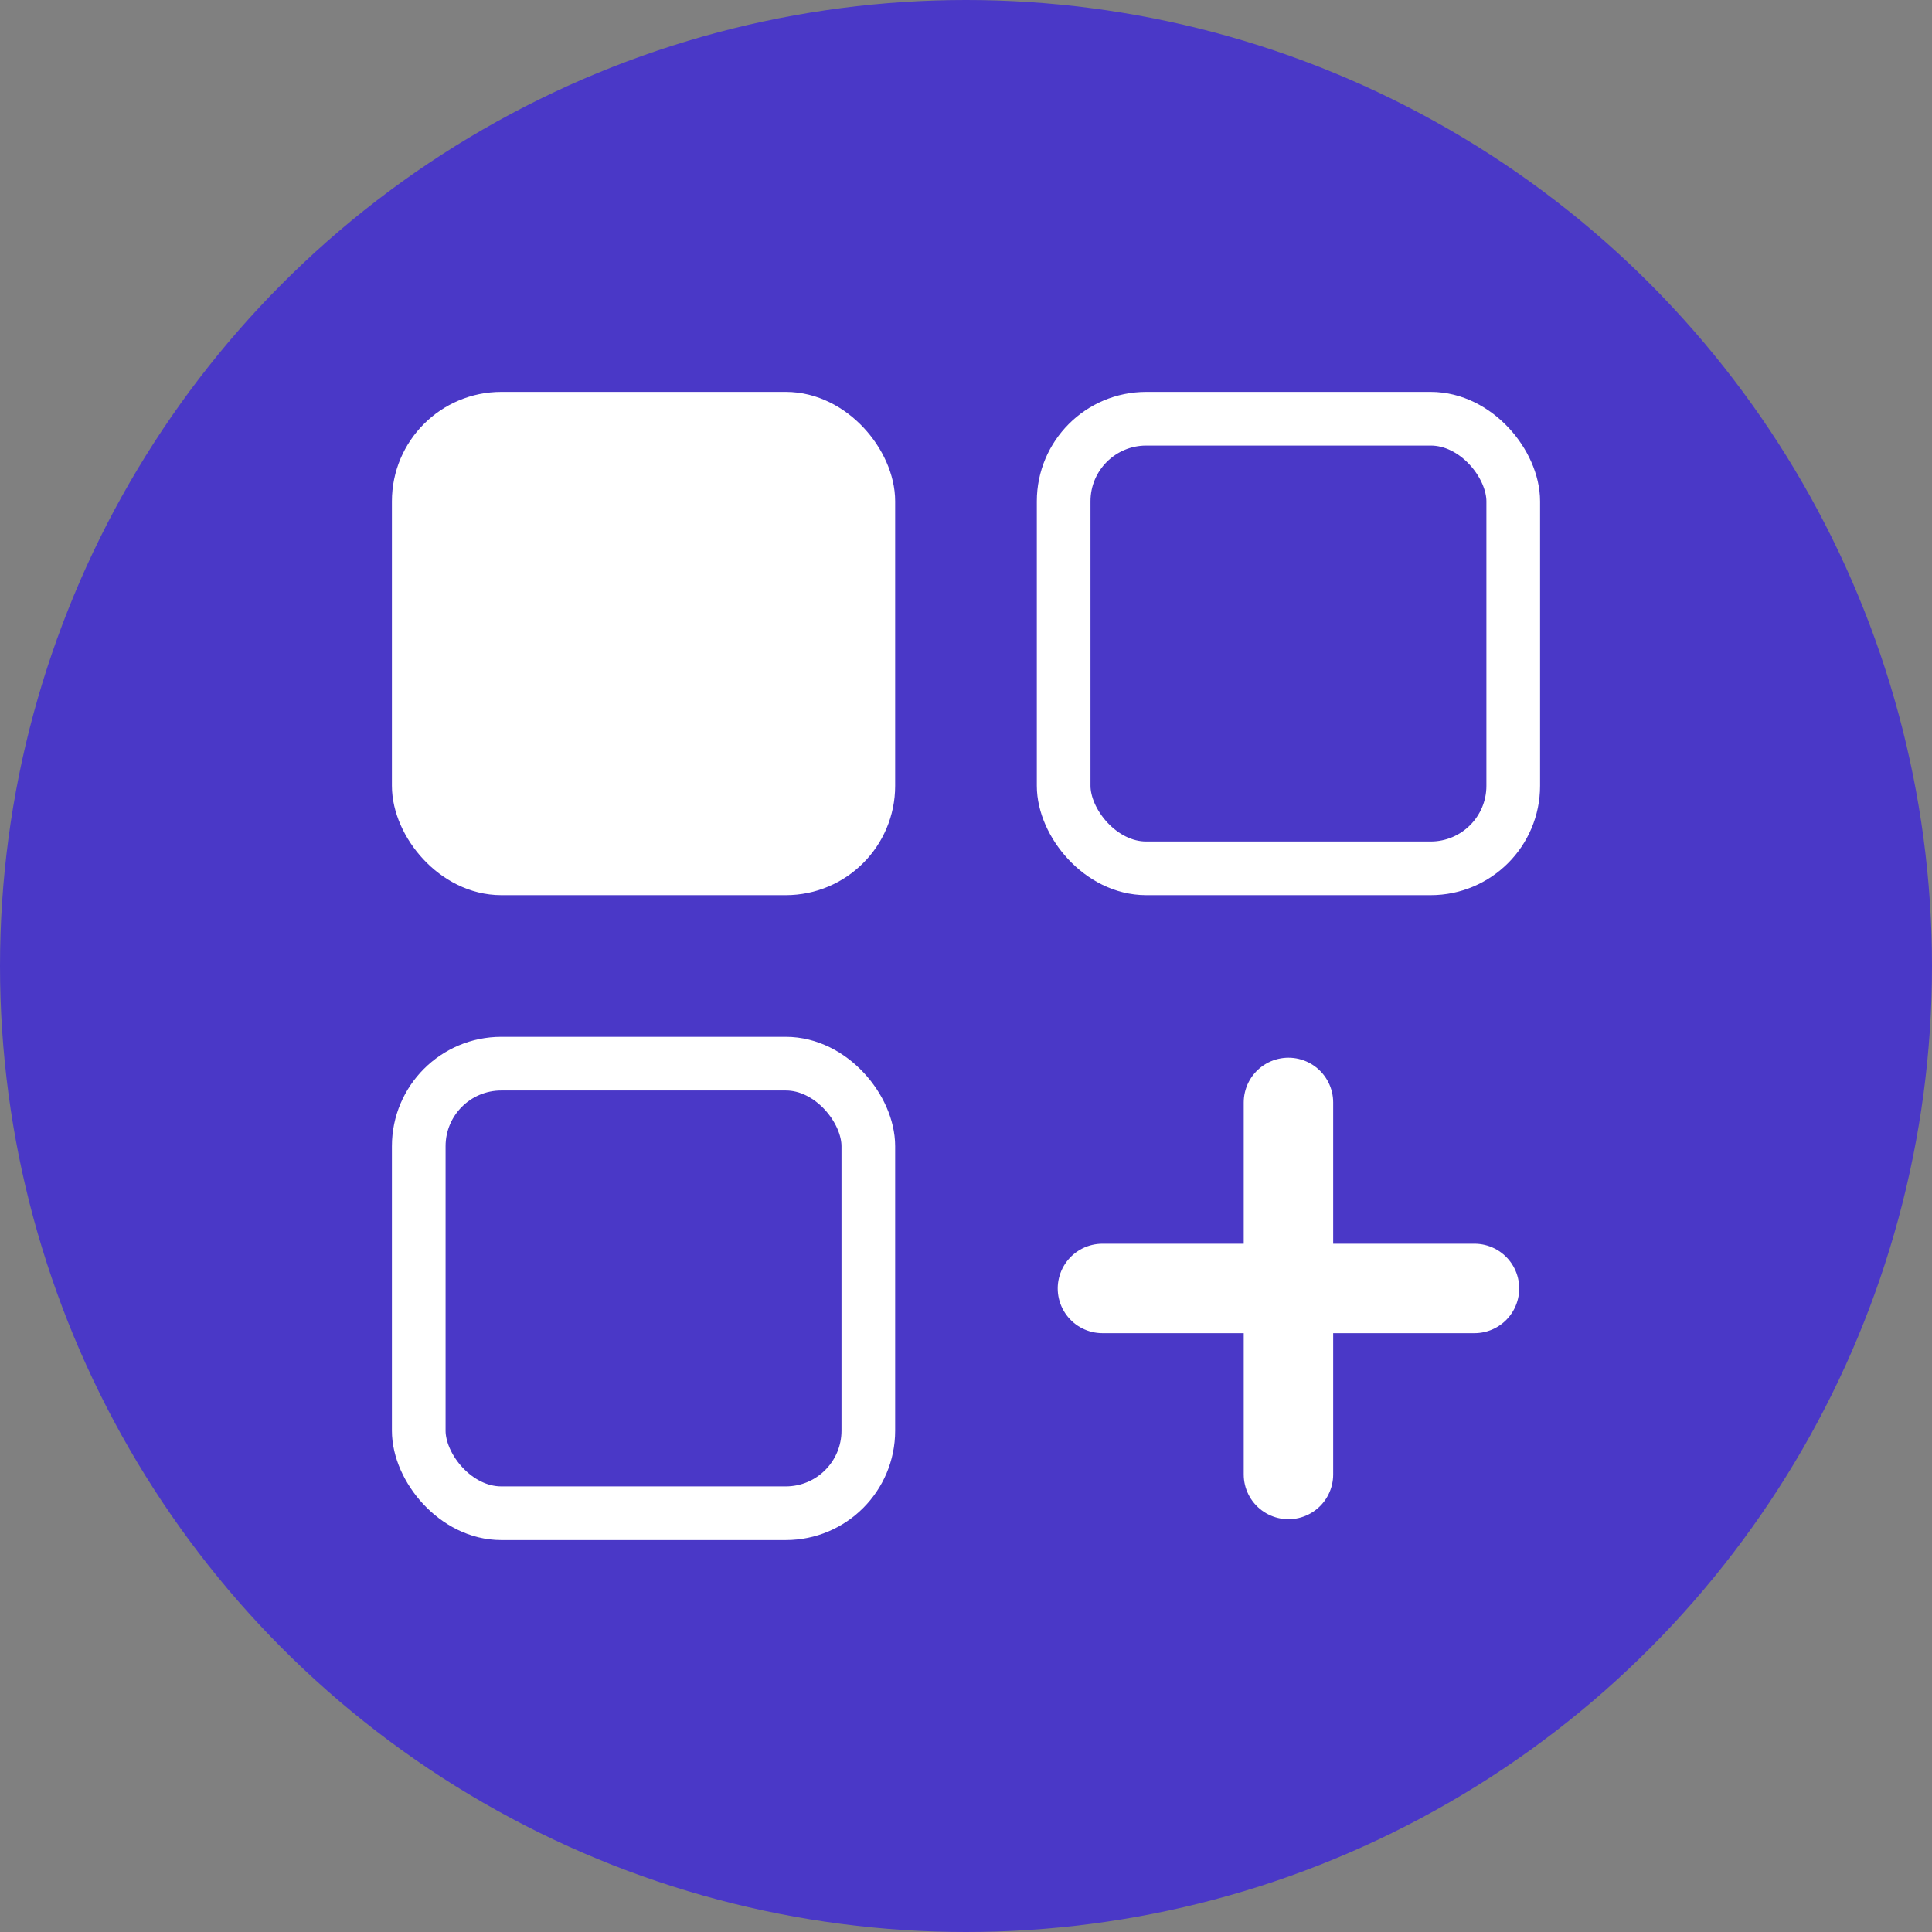
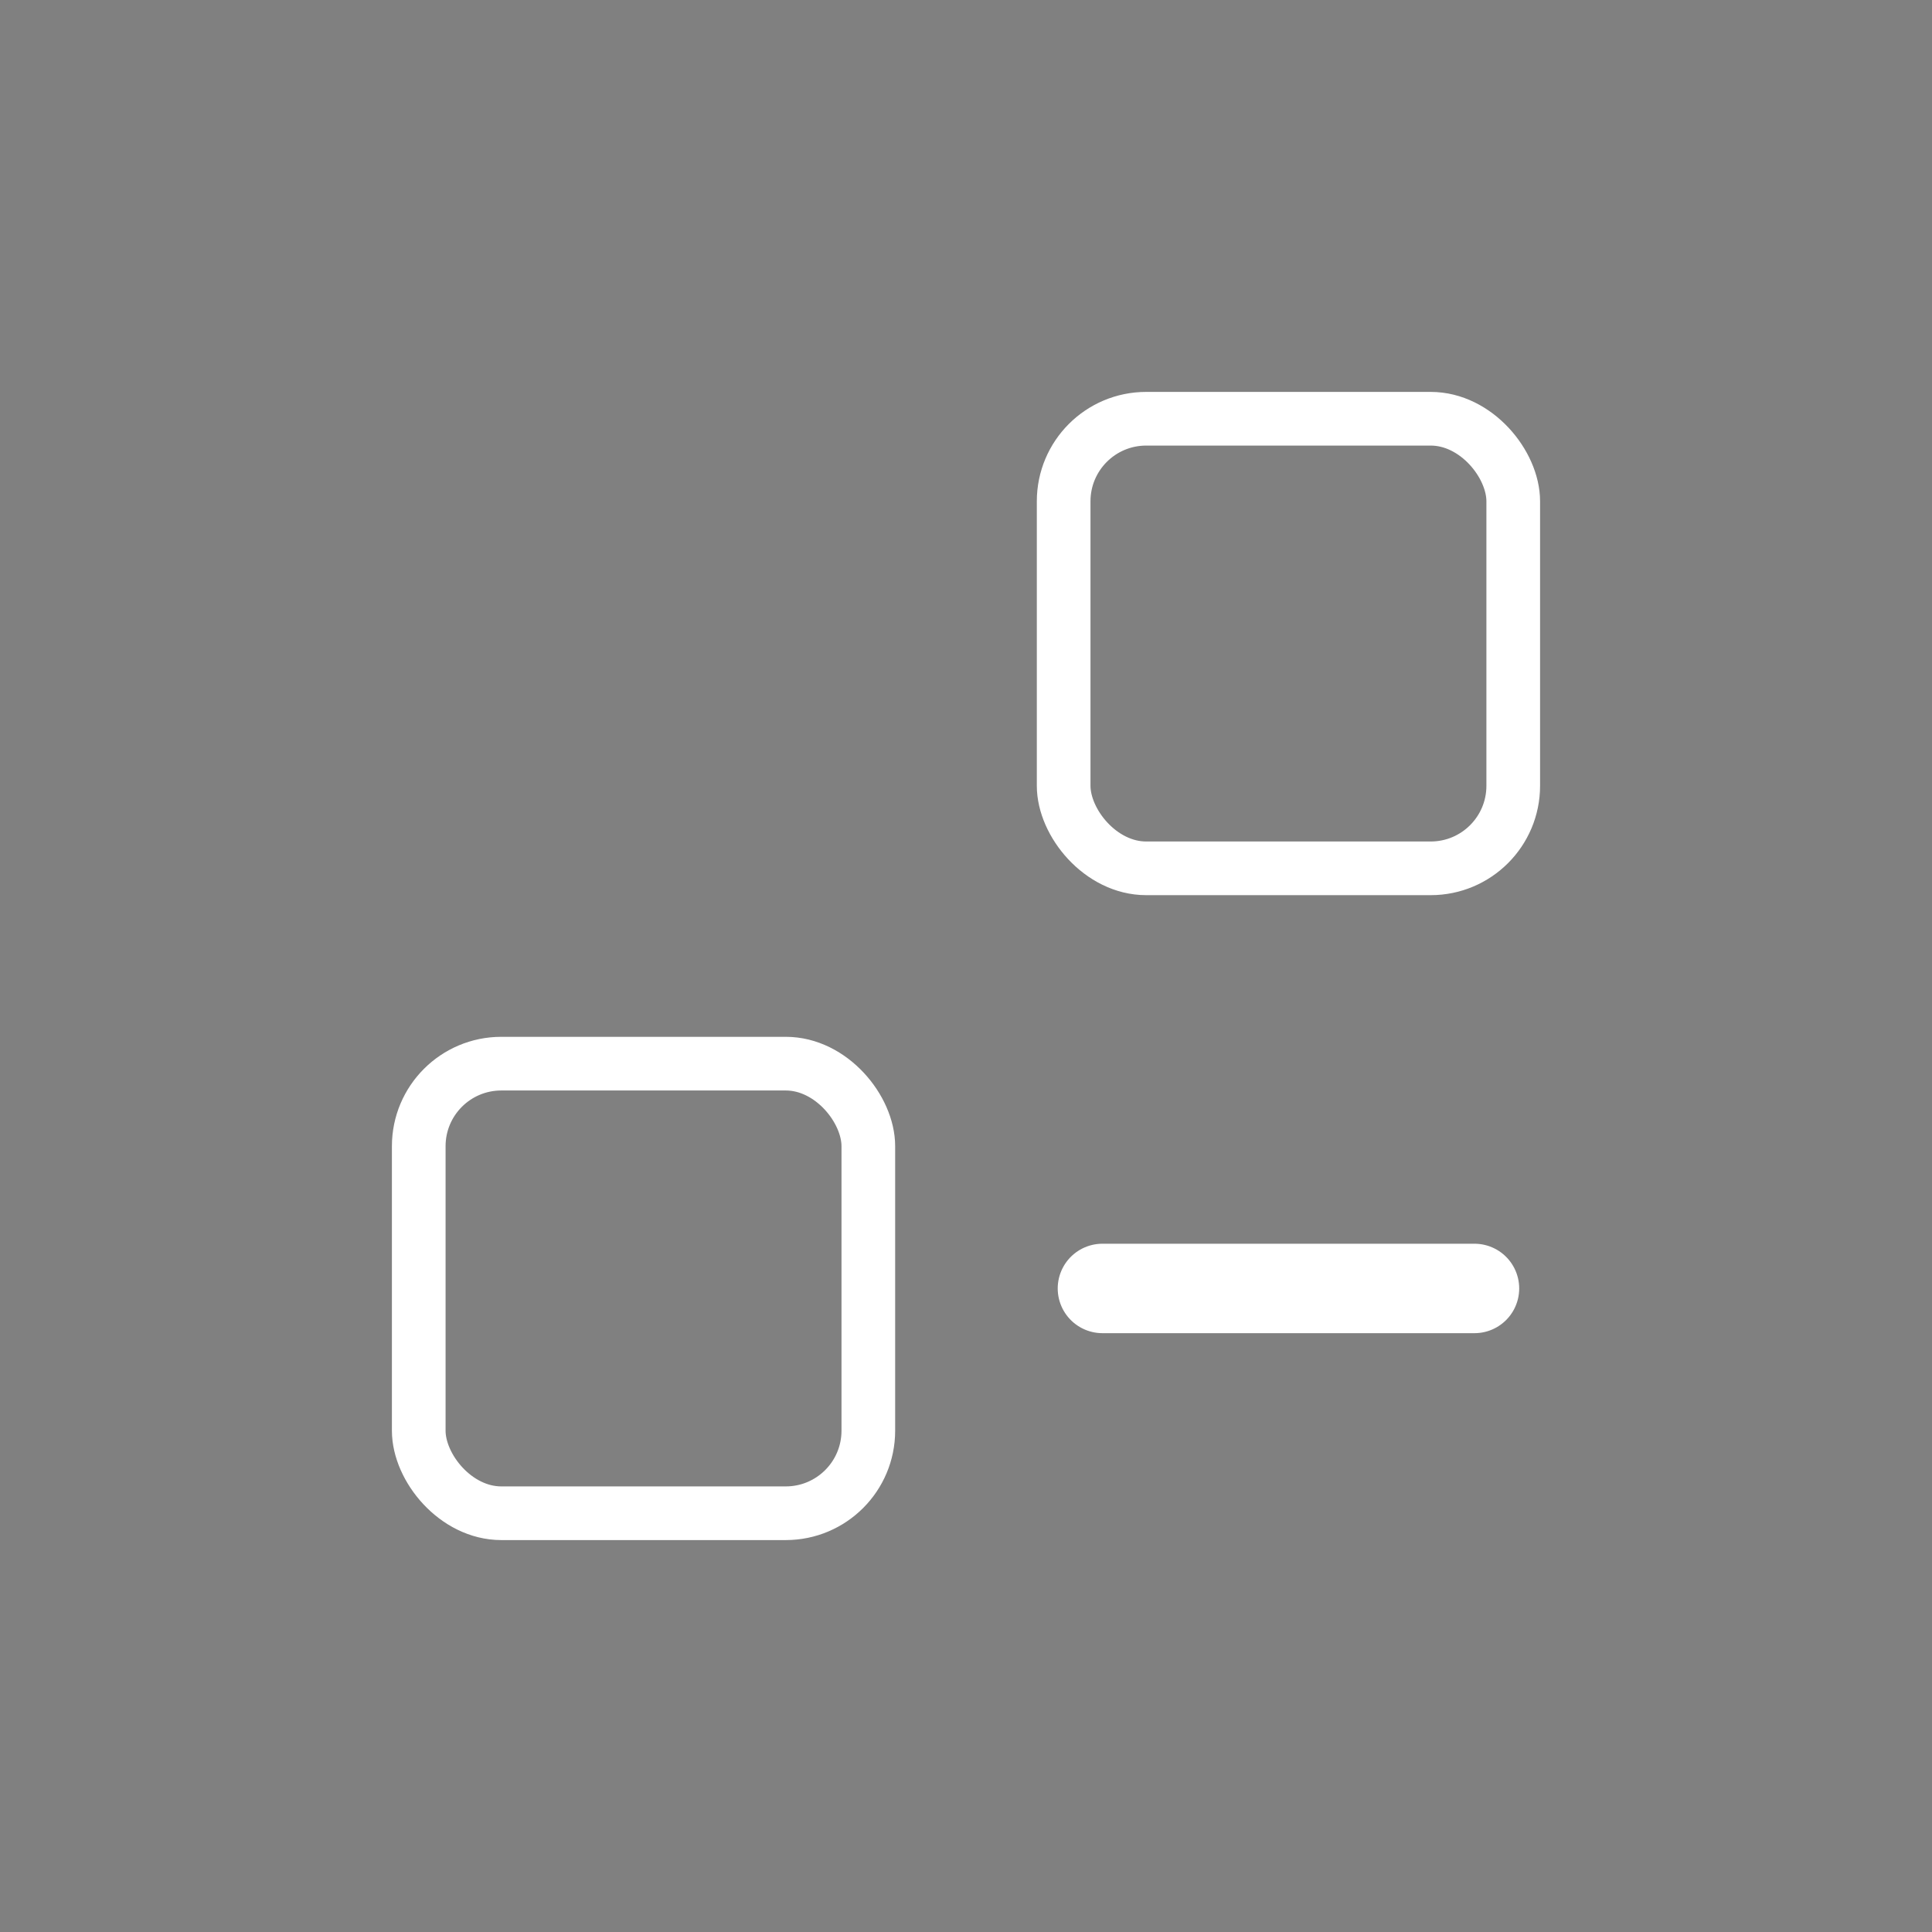
<svg xmlns="http://www.w3.org/2000/svg" id="Layer_1" version="1.1" viewBox="0 0 108 108">
  <rect x="0" y="0" width="108" height="108" fill="#808080" stroke="none" />
  <defs>
    <style>
      .st0 {
        fill: #4a38c7;
      }

      .st1 {
        fill: #fff;
      }

      .st1, .st2, .st3 {
        stroke: #fff;
        stroke-linecap: round;
        stroke-linejoin: round;
      }

      .st1, .st3 {
        stroke-width: 3px;
      }

      .st2 {
        stroke-width: 5px;
      }

      .st2, .st3 {
        fill: none;
      }
    </style>
  </defs>
-   <circle class="st0" cx="54" cy="54" r="54" />
  <g>
-     <rect class="st1" x="23.408" y="23.408" width="25.132" height="25.132" rx="4.614" ry="4.614" />
    <rect class="st3" x="59.459" y="23.408" width="25.132" height="25.132" rx="4.614" ry="4.614" />
    <g>
-       <line class="st2" x1="72.025" y1="82.424" x2="72.025" y2="61.627" />
      <line class="st2" x1="61.627" y1="72.025" x2="82.424" y2="72.025" />
    </g>
    <rect class="st3" x="23.408" y="59.459" width="25.132" height="25.132" rx="4.614" ry="4.614" />
  </g>
</svg>